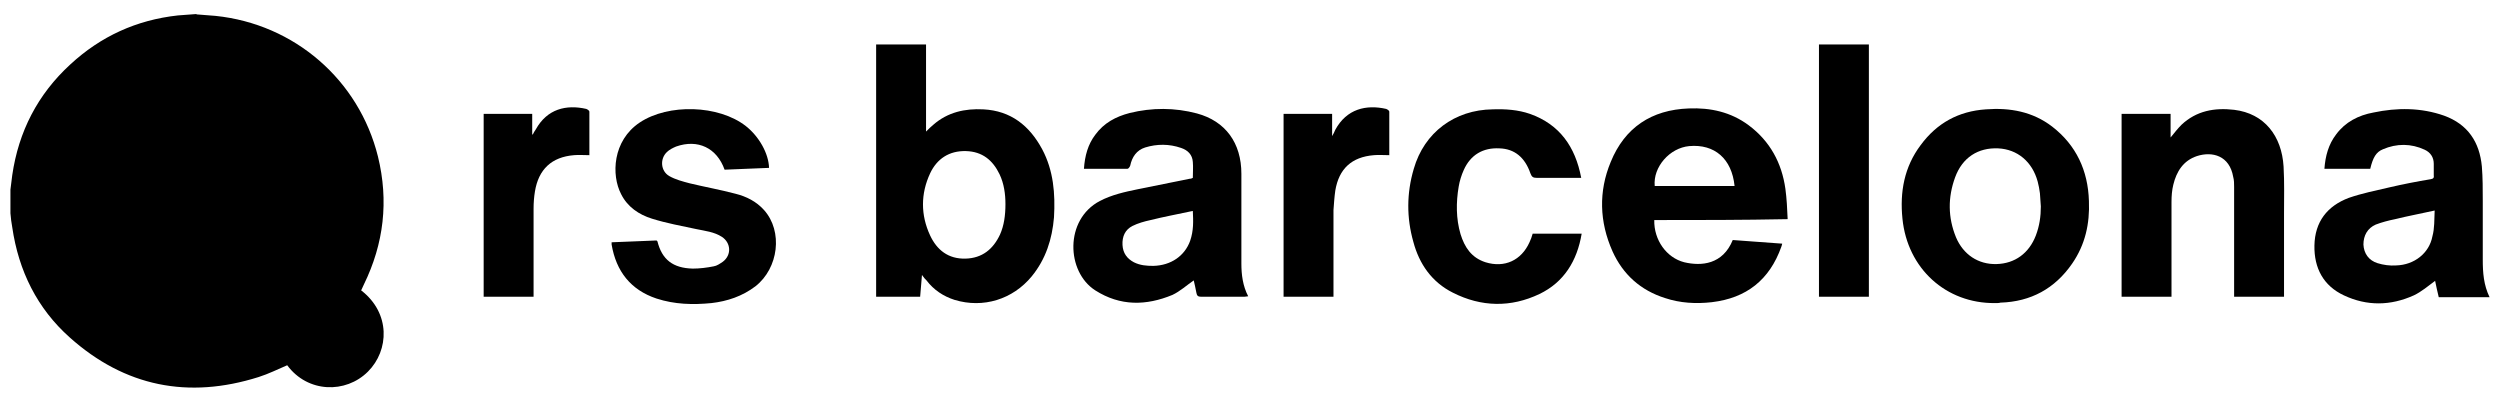
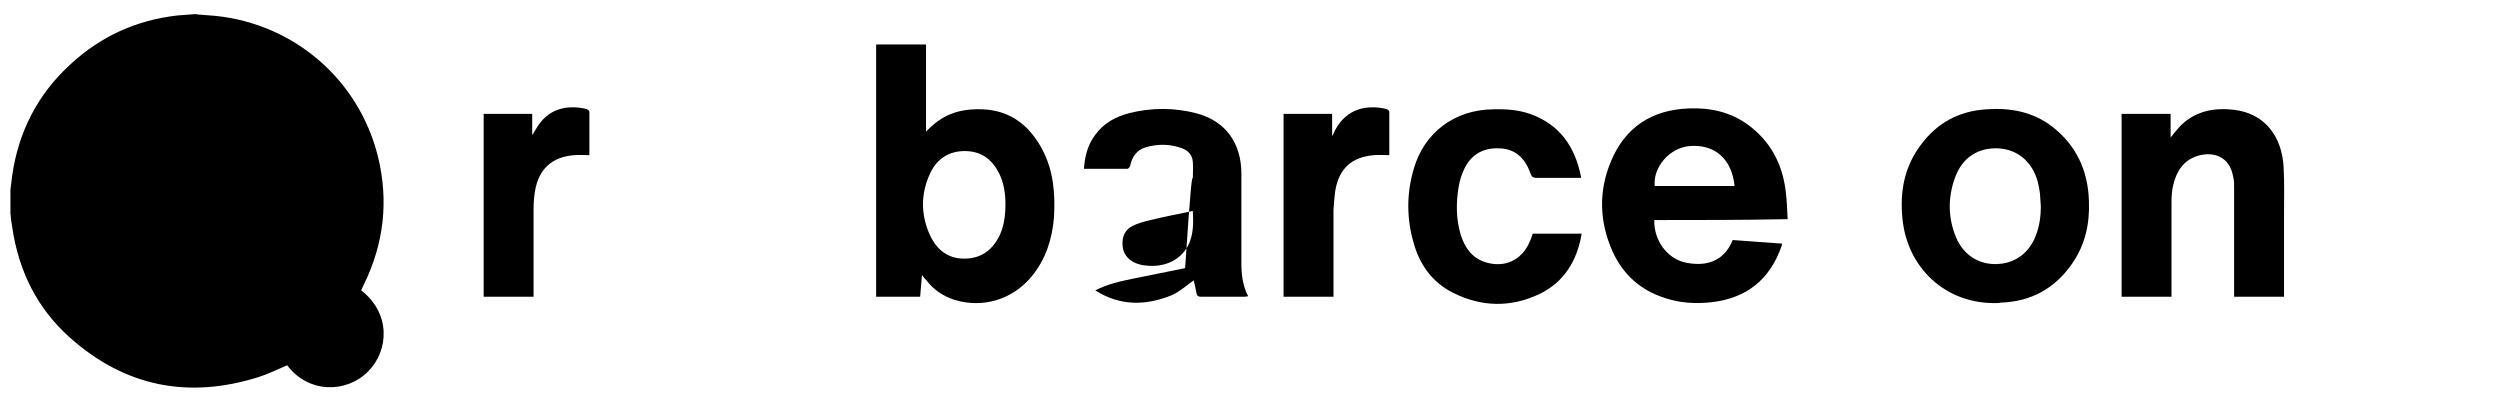
<svg xmlns="http://www.w3.org/2000/svg" version="1.1" id="Layer_1" x="0px" y="0px" viewBox="0 0 551 88.6" style="enable-background:new 0 0 551 88.6;" xml:space="preserve">
  <g>
    <path d="M43.7,3.2c1.3,0.1,2.6,0.2,3.8,0.3c17.4,1.8,31.6,14.1,35.8,31c2.4,9.8,1.3,19.2-3.1,28.2c-0.2,0.4-0.4,0.9-0.6,1.3 c6.5,5,6.2,13.2,1.5,17.9c-4.9,4.9-13.3,4.7-17.8-1.4c-2.1,0.9-4.1,1.9-6.3,2.6c-15.5,4.9-29.5,2.1-41.6-8.7 C8.2,68,4.1,59.7,2.7,50.1c-0.2-1-0.3-2-0.4-3.1c0-1.7,0-3.5,0-5.2c0.1-1.1,0.3-2.1,0.4-3.2c1.4-9.6,5.6-17.8,12.8-24.4 c6.7-6.2,14.6-9.8,23.7-10.8c1.3-0.1,2.7-0.2,4-0.3C43.4,3.2,43.5,3.2,43.7,3.2z" />
    <path d="M203.2,60.6c-0.1,1.7-0.3,3.2-0.4,4.8c-3.2,0-6.4,0-9.7,0c0-18.5,0-37,0-55.6c3.6,0,7.2,0,11,0c0,6.3,0,12.6,0,19.2 c0.6-0.6,1.1-1.1,1.6-1.5c3.2-2.8,7-3.6,11-3.4c6.1,0.3,10.2,3.6,13,8.8c2.5,4.7,2.9,9.8,2.6,15c-0.4,4.8-1.8,9.2-4.9,13 c-4.2,5.1-10.7,7.1-17,5.2c-2.5-0.8-4.6-2.2-6.2-4.3C203.9,61.5,203.6,61.2,203.2,60.6z M221.6,45c0-2.2-0.3-4.5-1.3-6.6 c-1.5-3.1-3.8-5-7.4-5.1c-3.7-0.1-6.4,1.7-7.9,4.9c-2.1,4.5-2.1,9.2,0,13.7c1.5,3.2,4,5.2,7.8,5.1c3.7-0.1,6.1-2.1,7.6-5.3 C221.3,49.7,221.6,47.4,221.6,45z" />
    <path d="M364.6,48.5c-0.1,4.4,2.7,8.3,6.6,9.3c3.8,0.9,8.5,0.5,10.7-4.9c3.6,0.3,7.2,0.5,10.9,0.8c-0.1,0.3-0.1,0.5-0.2,0.7 c-2.6,7.3-7.7,11.3-15.3,12.2c-3.5,0.4-7,0.2-10.3-0.9c-5.4-1.7-9.3-5.2-11.6-10.3c-2.9-6.5-3.1-13.2-0.4-19.7 c3.1-7.6,9-11.5,17.2-11.8c4.8-0.2,9.3,0.8,13.2,3.7c4.7,3.5,7.3,8.3,8.1,14c0.3,2.2,0.4,4.4,0.5,6.7 C384.1,48.5,374.4,48.5,364.6,48.5z M382.3,41c-0.6-6-4.4-9.3-10-8.8c-4.3,0.4-8,4.6-7.6,8.8C370.5,41,376.4,41,382.3,41z" />
-     <path d="M548.7,65.5c-3.8,0-7.5,0-11.2,0c-0.3-1.3-0.6-2.5-0.8-3.6c-1.5,1.1-3,2.4-4.7,3.2c-5.1,2.3-10.3,2.4-15.4,0 c-4.5-2.1-6.6-6-6.5-11c0.1-5.2,2.8-8.7,7.6-10.5c2.9-1,5.9-1.6,8.9-2.3c3-0.7,6.1-1.3,9.1-1.8c0.6-0.1,0.8-0.3,0.7-0.9 c0-0.8,0-1.7,0-2.5c0-1.4-0.7-2.5-2-3.1c-3-1.4-6.2-1.4-9.2-0.1c-1.5,0.6-2.2,1.8-2.8,4.3c-3.3,0-6.7,0-10.1,0 c0.2-2.8,0.9-5.4,2.6-7.6c2-2.7,4.9-4.2,8.2-4.8c5.2-1.1,10.5-1.1,15.6,0.7c5.2,1.9,7.8,5.8,8.3,11.2c0.2,2.5,0.2,5,0.2,7.6 c0,4.3,0,8.6,0,12.9C547.2,60.1,547.4,62.8,548.7,65.5z M536.6,46.4c-3.1,0.7-5.9,1.2-8.7,1.9c-1.5,0.3-3,0.7-4.3,1.2 c-1.8,0.8-2.7,2.4-2.7,4.4c0.1,2,1.2,3.5,3.1,4.1c1.3,0.4,2.7,0.6,4.1,0.5c4-0.1,7.3-2.7,8-6.4C536.6,50.3,536.5,48.4,536.6,46.4z" />
-     <path d="M262.9,39.2c0-1.2,0.1-2.4,0-3.5c-0.1-1.6-1.1-2.6-2.6-3.1c-2.6-0.9-5.3-0.9-7.9-0.1c-1.9,0.6-2.9,2.1-3.3,4 c-0.1,0.3-0.4,0.7-0.6,0.7c-3.2,0-6.3,0-9.6,0c0.2-2.9,0.9-5.4,2.5-7.5c1.9-2.6,4.5-4,7.6-4.8c4.9-1.2,9.9-1.2,14.8,0.1 c6.3,1.7,9.8,6.5,9.8,13.3c0,6.6,0,13.2,0,19.8c0,2.4,0.3,4.9,1.5,7.2c-0.3,0-0.5,0.1-0.8,0.1c-3.2,0-6.4,0-9.6,0 c-0.6,0-0.9-0.2-1-0.8c-0.2-1-0.4-2-0.6-2.8c-1.6,1.1-3,2.4-4.7,3.2c-5.8,2.4-11.5,2.5-17-1c-6.4-4.1-6.8-15.6,1-19.7 c2.7-1.4,5.5-2,8.4-2.6c3.8-0.8,7.6-1.5,11.4-2.3C262.5,39.4,262.7,39.3,262.9,39.2z M262.9,46.5c-0.4,0.1-0.7,0.1-1,0.2 c-2.8,0.6-5.5,1.1-8.3,1.8c-1.4,0.3-2.8,0.7-4,1.3c-1.6,0.8-2.3,2.3-2.2,4.2c0.1,1.8,1,3,2.5,3.8c1.4,0.7,2.8,0.8,4.3,0.8 c3.9-0.1,6.9-2.2,8.1-5.5C263.1,50.8,263,48.7,262.9,46.5z" />
+     <path d="M262.9,39.2c0-1.2,0.1-2.4,0-3.5c-0.1-1.6-1.1-2.6-2.6-3.1c-2.6-0.9-5.3-0.9-7.9-0.1c-1.9,0.6-2.9,2.1-3.3,4 c-0.1,0.3-0.4,0.7-0.6,0.7c-3.2,0-6.3,0-9.6,0c0.2-2.9,0.9-5.4,2.5-7.5c1.9-2.6,4.5-4,7.6-4.8c4.9-1.2,9.9-1.2,14.8,0.1 c6.3,1.7,9.8,6.5,9.8,13.3c0,6.6,0,13.2,0,19.8c0,2.4,0.3,4.9,1.5,7.2c-0.3,0-0.5,0.1-0.8,0.1c-3.2,0-6.4,0-9.6,0 c-0.6,0-0.9-0.2-1-0.8c-0.2-1-0.4-2-0.6-2.8c-1.6,1.1-3,2.4-4.7,3.2c-5.8,2.4-11.5,2.5-17-1c2.7-1.4,5.5-2,8.4-2.6c3.8-0.8,7.6-1.5,11.4-2.3C262.5,39.4,262.7,39.3,262.9,39.2z M262.9,46.5c-0.4,0.1-0.7,0.1-1,0.2 c-2.8,0.6-5.5,1.1-8.3,1.8c-1.4,0.3-2.8,0.7-4,1.3c-1.6,0.8-2.3,2.3-2.2,4.2c0.1,1.8,1,3,2.5,3.8c1.4,0.7,2.8,0.8,4.3,0.8 c3.9-0.1,6.9-2.2,8.1-5.5C263.1,50.8,263,48.7,262.9,46.5z" />
    <path d="M503.4,65.4c-3.7,0-7.3,0-11,0c0-0.4,0-0.8,0-1.1c0-7.7,0-15.4,0-23.1c0-0.7,0-1.5-0.2-2.2c-0.8-4.7-4.6-5.7-8-4.6 c-3,1-4.5,3.4-5.2,6.3c-0.3,1.2-0.4,2.5-0.4,3.8c0,6.6,0,13.1,0,19.7c0,0.4,0,0.7,0,1.2c-3.7,0-7.3,0-11,0c0-13.4,0-26.8,0-40.3 c3.6,0,7.1,0,10.8,0c0,1.7,0,3.3,0,5.2c0.9-1.1,1.6-2,2.4-2.8c3.3-3.1,7.3-3.8,11.6-3.3c6.7,0.8,10.5,5.8,10.9,12.5 c0.2,3.5,0.1,7,0.1,10.5c0,5.7,0,11.4,0,17.1C503.4,64.6,503.4,65,503.4,65.4z" />
    <path d="M439.7,66.8c-10.8,0.1-19.3-7.6-20.4-18.6c-0.6-5.9,0.4-11.4,4-16.2c3.6-4.9,8.4-7.5,14.4-7.9c5.3-0.4,10.3,0.5,14.6,3.8 c5.3,4.1,7.9,9.7,8.1,16.4c0.2,5-0.8,9.6-3.7,13.8c-3.8,5.5-9.1,8.4-15.8,8.6C440.6,66.8,440.2,66.8,439.7,66.8z M449.8,45.5 c-0.1-1-0.1-1.9-0.2-2.9c-0.1-0.9-0.3-1.8-0.5-2.6c-1.2-4.4-4.5-7.1-8.7-7.3c-4.4-0.2-7.9,2-9.5,6.4c-1.6,4.4-1.6,8.8,0.2,13.2 c1.6,3.8,4.9,6,8.9,5.9c4.1-0.1,7.2-2.4,8.7-6.3C449.5,49.8,449.8,47.7,449.8,45.5z" />
-     <path d="M169.5,37c-3.3,0.1-6.6,0.3-9.8,0.4c-1.7-4.8-5.9-6.8-10.7-5.1c-0.7,0.3-1.5,0.7-2,1.2c-1.6,1.5-1.4,4.2,0.5,5.3 c1.4,0.8,3,1.2,4.5,1.6c3.3,0.8,6.7,1.4,10.1,2.3c2.4,0.6,4.6,1.7,6.3,3.6c4.2,4.7,3.2,12.8-1.9,16.8c-2.9,2.2-6.2,3.3-9.7,3.7 c-4.1,0.4-8.1,0.3-12.1-1c-5.7-1.9-8.9-6-9.9-11.9c0-0.1,0-0.3,0-0.5c3.3-0.1,6.7-0.3,9.9-0.4c0.1,0.1,0.1,0.1,0.2,0.2 c1,4,3.4,5.9,7.8,6c1.5,0,3.1-0.2,4.6-0.5c0.7-0.1,1.4-0.6,2-1c2-1.5,1.8-4.2-0.2-5.5c-1.7-1.1-3.7-1.3-5.6-1.7 c-3.3-0.7-6.6-1.3-9.8-2.3c-2.9-0.9-5.4-2.6-6.8-5.4C134.7,38.6,135,31,141,27c6.3-4.2,17.4-3.9,23.4,0.8 C167.3,30.1,169.4,33.8,169.5,37z" />
    <path d="M348.5,39.2c-0.5,0-0.8,0-1.1,0c-2.9,0-5.8,0-8.7,0c-0.8,0-1.1-0.2-1.4-1c-1.2-3.5-3.5-5.4-6.8-5.5 c-3.6-0.2-6.4,1.4-7.9,4.8c-0.5,1.1-0.9,2.4-1.1,3.6c-0.6,3.5-0.6,7.1,0.4,10.5c0.9,2.9,2.4,5.2,5.5,6.2c4.2,1.3,7.9-0.4,9.7-4.4 c0.3-0.6,0.5-1.2,0.7-1.9c1.8,0,3.6,0,5.4,0c1.8,0,3.6,0,5.4,0c-1,6-3.9,10.7-9.3,13.3c-6.3,3-12.8,2.9-19.1-0.3 c-4.6-2.3-7.4-6.3-8.7-11.2c-1.5-5.3-1.5-10.7,0.1-16.1c2.3-8,9-13,17.4-13.1c2.8-0.1,5.6,0.1,8.2,1 C343.7,27.4,347.2,32.3,348.5,39.2z" />
-     <path d="M411.9,9.8c0,18.5,0,37,0,55.6c-3.7,0-7.3,0-11,0c0-18.5,0-37,0-55.6C404.5,9.8,408.2,9.8,411.9,9.8z" />
    <path d="M282.9,65.4c0-13.5,0-26.8,0-40.3c3.6,0,7.1,0,10.7,0c0,1.6,0,3.2,0,4.9c0.3-0.5,0.5-0.9,0.7-1.4c2.5-4.6,6.8-5.6,11.2-4.6 c0.3,0.1,0.7,0.4,0.7,0.6c0,3.2,0,6.3,0,9.6c-1.2,0-2.3-0.1-3.4,0c-4.9,0.4-7.7,3-8.5,7.8c-0.2,1.4-0.3,2.9-0.4,4.3 c0,6,0,11.9,0,17.9c0,0.4,0,0.7,0,1.2C290.2,65.4,286.6,65.4,282.9,65.4z" />
    <path d="M117.6,65.4c-3.8,0-7.4,0-11,0c0-13.4,0-26.8,0-40.3c3.5,0,7.1,0,10.7,0c0,1.5,0,3,0,4.5c0,0,0.1,0,0.1,0.1 c0.2-0.4,0.4-0.8,0.7-1.2c2.5-4.5,6.7-5.5,11.1-4.5c0.3,0.1,0.7,0.4,0.7,0.6c0,3.2,0,6.3,0,9.6c-1.2,0-2.3-0.1-3.4,0 c-4.9,0.4-7.8,3.1-8.6,8c-0.2,1.2-0.3,2.5-0.3,3.8c0,6.1,0,12.1,0,18.2C117.6,64.6,117.6,65,117.6,65.4z" />
  </g>
</svg>